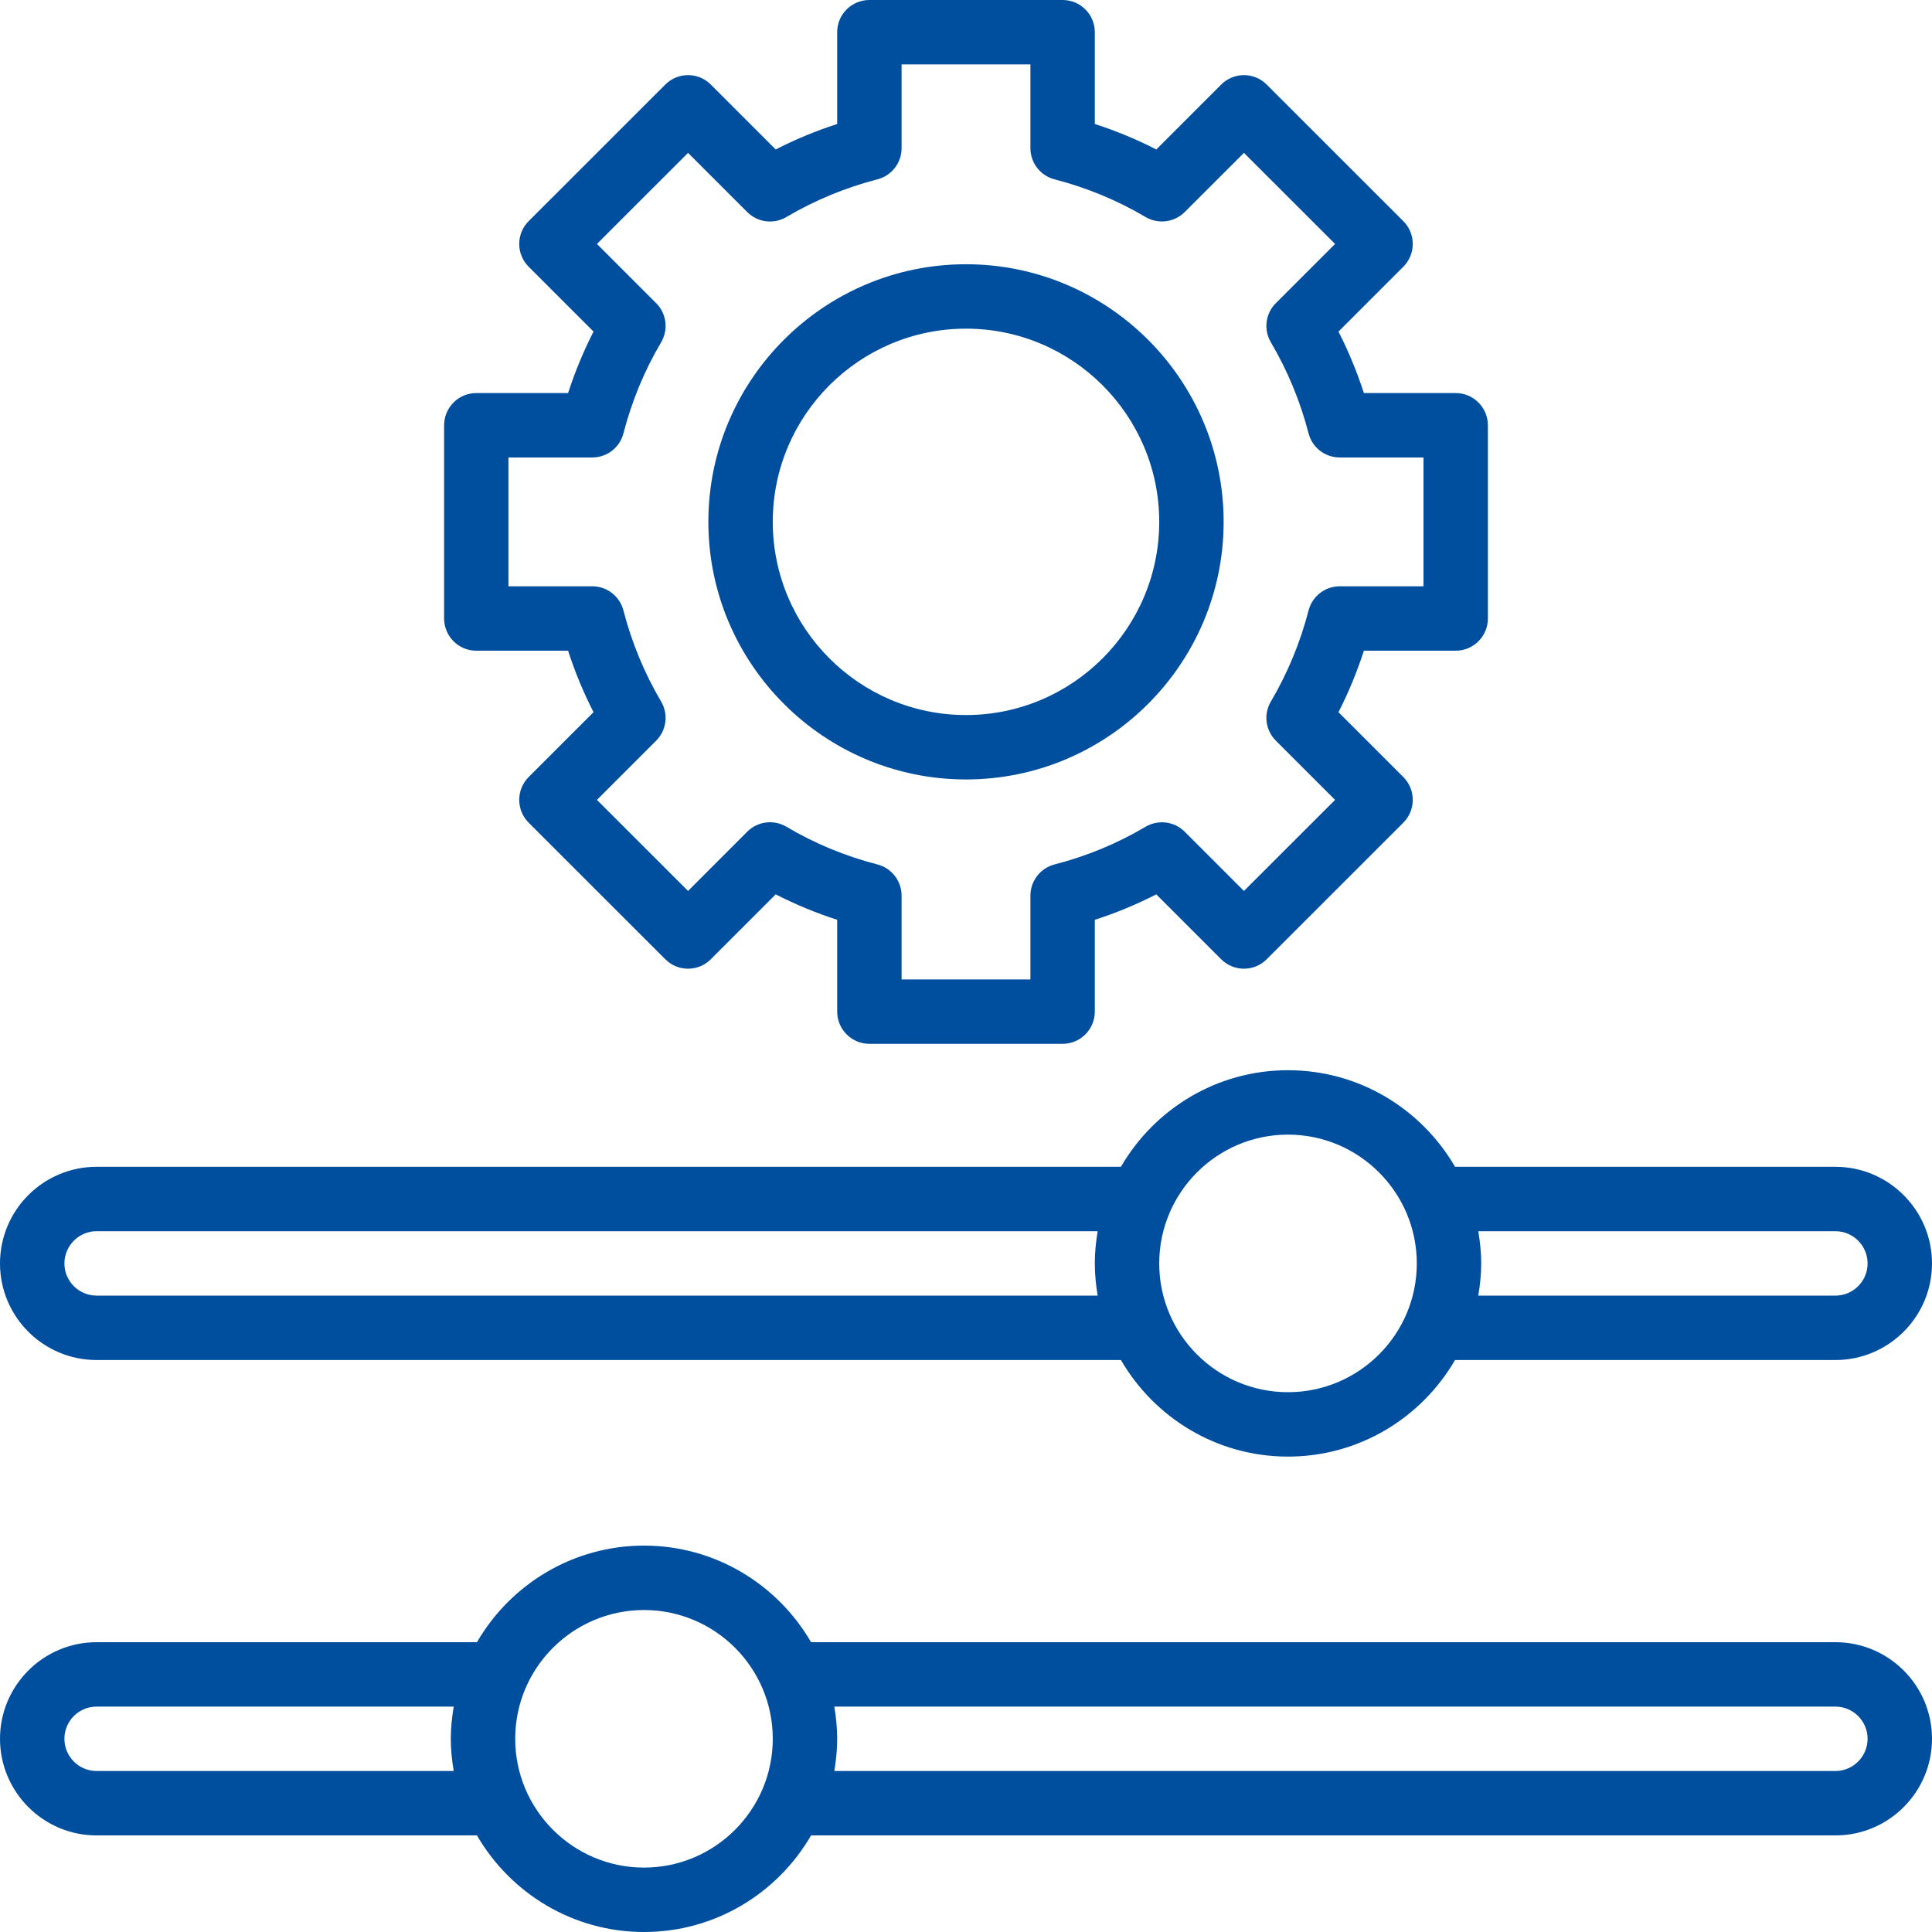
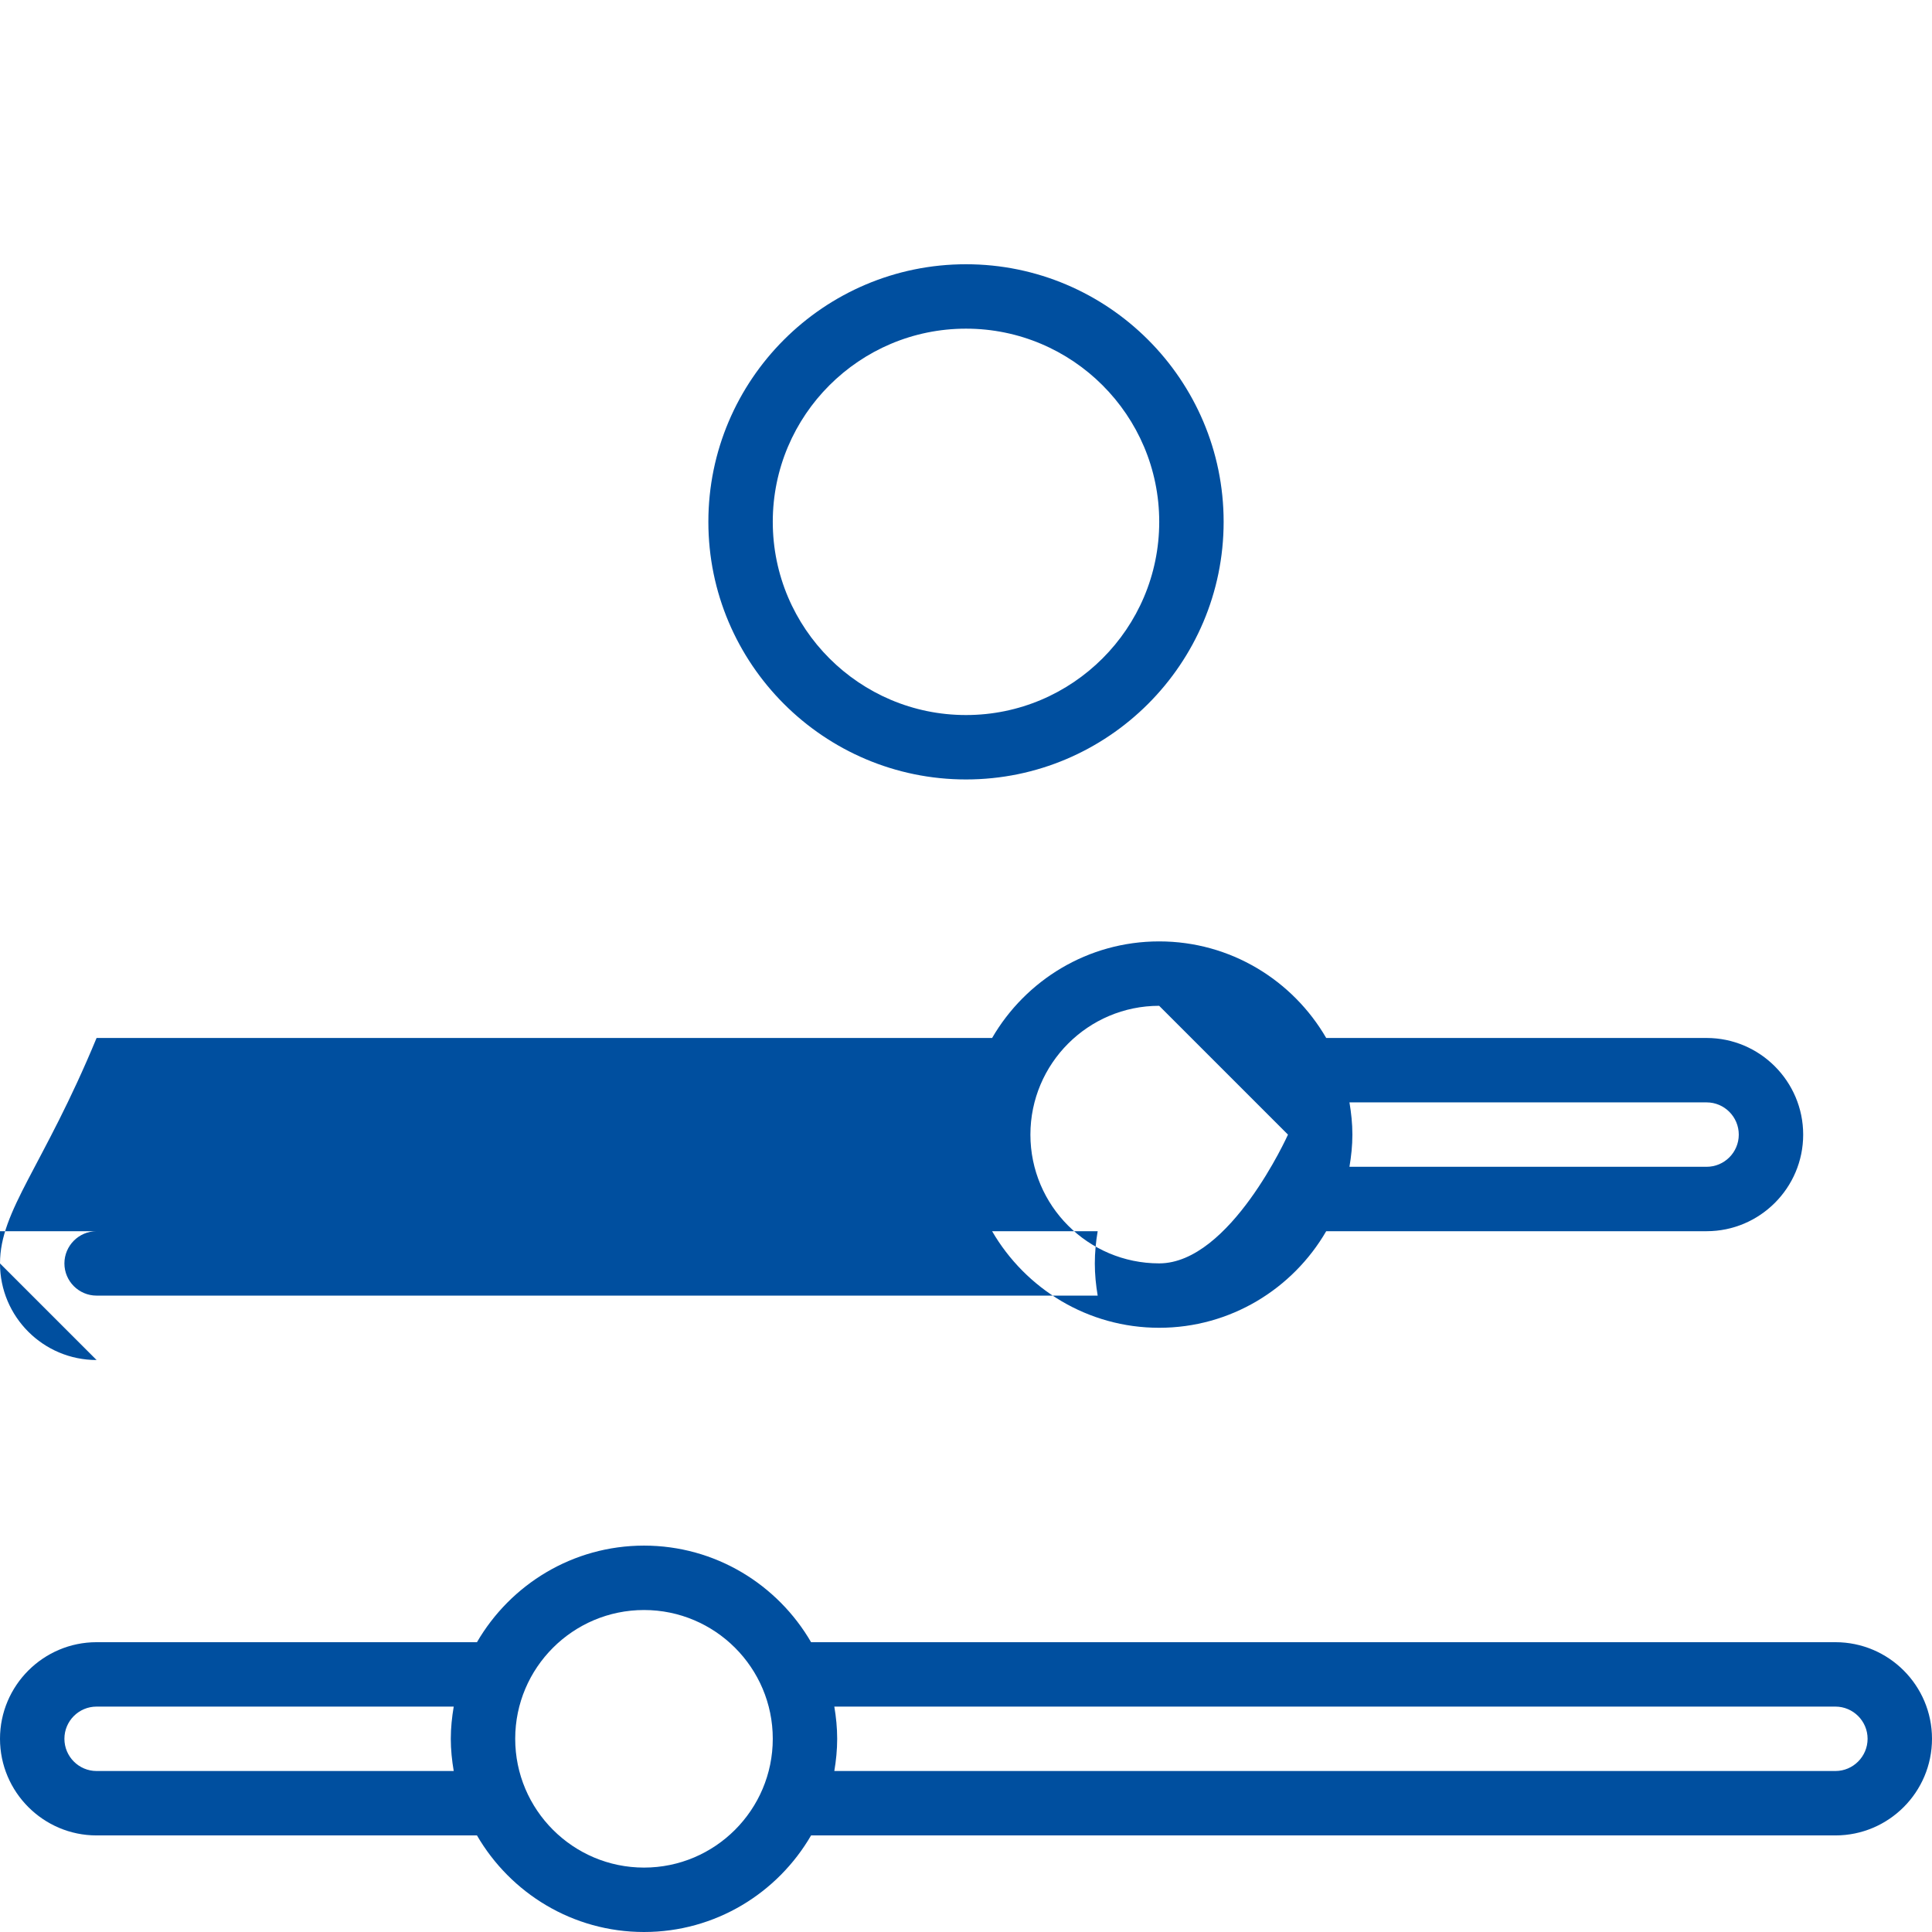
<svg xmlns="http://www.w3.org/2000/svg" id="_Слой_2" data-name="Слой 2" viewBox="0 0 28.346 28.346">
  <defs>
    <clipPath id="clippath">
      <rect width="28.346" height="28.346" style="fill: none;" />
    </clipPath>
  </defs>
  <g id="_Слой_1-2" data-name="Слой 1">
    <g style="clip-path: url(#clippath);">
      <path d="m14.173,4.822c1.563,0,2.835,1.271,2.835,2.834s-1.272,2.835-2.835,2.835-2.835-1.271-2.835-2.835,1.272-2.834,2.835-2.834m0,6.614c2.084,0,3.78-1.696,3.78-3.78s-1.696-3.779-3.78-3.779-3.78,1.695-3.78,3.779,1.696,3.78,3.78,3.78" style="fill: #004f9f;" />
-       <path d="m7.46,6.712h1.23c.215,0,.403-.145.457-.354.122-.471.307-.92.553-1.336.109-.186.08-.422-.073-.574l-.869-.869,1.337-1.336.868.868c.153.153.389.183.575.073.415-.245.865-.431,1.335-.553.209-.053.355-.242.355-.457V.945h1.89v1.229c0,.215.146.404.354.457.471.122.921.308,1.336.553.185.109.422.079.574-.073l.869-.868,1.337,1.336-.869.869c-.153.152-.183.388-.073.574.245.416.431.865.553,1.336.054.209.242.354.457.354h1.229v1.89h-1.229c-.215,0-.403.146-.457.355-.122.471-.308.92-.553,1.336-.11.185-.08.421.073.574l.869.869-1.337,1.336-.869-.869c-.152-.152-.388-.182-.574-.073-.415.246-.865.432-1.336.553-.208.054-.354.242-.354.458v1.229h-1.89v-1.229c0-.216-.146-.404-.355-.458-.47-.121-.92-.307-1.335-.553-.187-.11-.422-.08-.575.073l-.868.869-1.337-1.336.869-.869c.153-.153.182-.389.073-.574-.246-.416-.431-.865-.553-1.336-.054-.209-.242-.355-.457-.355h-1.23v-1.89Zm-.472,2.835h1.347c.1.311.225.612.373.902l-.952.952c-.184.185-.184.484,0,.669l2.005,2.004c.184.185.483.185.668,0l.952-.952c.29.148.591.273.902.373v1.347c0,.261.212.473.473.473h2.834c.261,0,.473-.212.473-.473v-1.347c.311-.1.612-.225.902-.373l.952.952c.185.185.484.185.668,0l2.005-2.004c.184-.185.184-.484,0-.669l-.952-.952c.148-.29.272-.591.373-.902h1.347c.261,0,.472-.212.472-.472v-2.835c0-.261-.211-.473-.472-.473h-1.347c-.101-.31-.225-.612-.373-.902l.952-.952c.184-.185.184-.484,0-.668l-2.005-2.004c-.184-.185-.483-.185-.668,0l-.952.952c-.29-.149-.591-.273-.902-.374V.472C16.063.211,15.851,0,15.59,0h-2.834c-.261,0-.473.211-.473.472v1.347c-.311.101-.612.225-.902.374l-.952-.952c-.185-.185-.484-.185-.668,0l-2.005,2.004c-.184.184-.184.483,0,.668l.952.952c-.148.29-.273.592-.373.902h-1.347c-.261,0-.472.212-.472.473v2.835c0,.26.211.472.472.472" style="fill: #004f9f;" />
-       <path d="m1.417,18.064h14.688c-.026.154-.042.311-.042.473,0,.161.016.318.042.472H1.417c-.26,0-.472-.212-.472-.472s.212-.473.472-.473m17.48-1.417c1.042,0,1.89.848,1.89,1.89s-.848,1.889-1.89,1.889-1.889-.847-1.889-1.889.847-1.89,1.889-1.89m8.032,1.417c.26,0,.472.212.472.473s-.212.472-.472.472h-5.24c.026-.154.043-.311.043-.472,0-.162-.017-.319-.043-.473h5.24Zm-25.512,1.89h15.029c.491.846,1.405,1.417,2.451,1.417s1.96-.571,2.451-1.417h5.581c.781,0,1.417-.636,1.417-1.417s-.636-1.418-1.417-1.418h-5.581c-.491-.846-1.404-1.417-2.451-1.417s-1.96.571-2.451,1.417H1.417C.635,17.119,0,17.755,0,18.537s.635,1.417,1.417,1.417" style="fill: #004f9f;" />
+       <path d="m1.417,18.064h14.688c-.026.154-.042.311-.042.473,0,.161.016.318.042.472H1.417c-.26,0-.472-.212-.472-.472s.212-.473.472-.473m17.48-1.417s-.848,1.889-1.89,1.889-1.889-.847-1.889-1.889.847-1.89,1.889-1.89m8.032,1.417c.26,0,.472.212.472.473s-.212.472-.472.472h-5.24c.026-.154.043-.311.043-.472,0-.162-.017-.319-.043-.473h5.24Zm-25.512,1.89h15.029c.491.846,1.405,1.417,2.451,1.417s1.96-.571,2.451-1.417h5.581c.781,0,1.417-.636,1.417-1.417s-.636-1.418-1.417-1.418h-5.581c-.491-.846-1.404-1.417-2.451-1.417s-1.96.571-2.451,1.417H1.417C.635,17.119,0,17.755,0,18.537s.635,1.417,1.417,1.417" style="fill: #004f9f;" />
      <path d="m26.929,25.984h-14.688c.026-.154.042-.311.042-.473,0-.161-.016-.318-.042-.472h14.688c.26,0,.472.212.472.472s-.212.473-.472.473m-17.48,1.417c-1.042,0-1.89-.848-1.89-1.89s.848-1.889,1.89-1.889,1.889.847,1.889,1.889-.847,1.89-1.889,1.89m-8.032-1.417c-.26,0-.472-.212-.472-.473s.212-.472.472-.472h5.24c-.026.154-.043.311-.043.472,0,.162.017.319.043.473H1.417Zm25.512-1.89h-15.029c-.491-.846-1.405-1.417-2.451-1.417s-1.96.571-2.451,1.417H1.417C.636,24.094,0,24.73,0,25.511s.636,1.418,1.417,1.418h5.581c.491.846,1.404,1.417,2.451,1.417s1.96-.571,2.451-1.417h15.029c.782,0,1.417-.636,1.417-1.418s-.635-1.417-1.417-1.417" style="fill: #004f9f;" />
    </g>
  </g>
</svg>